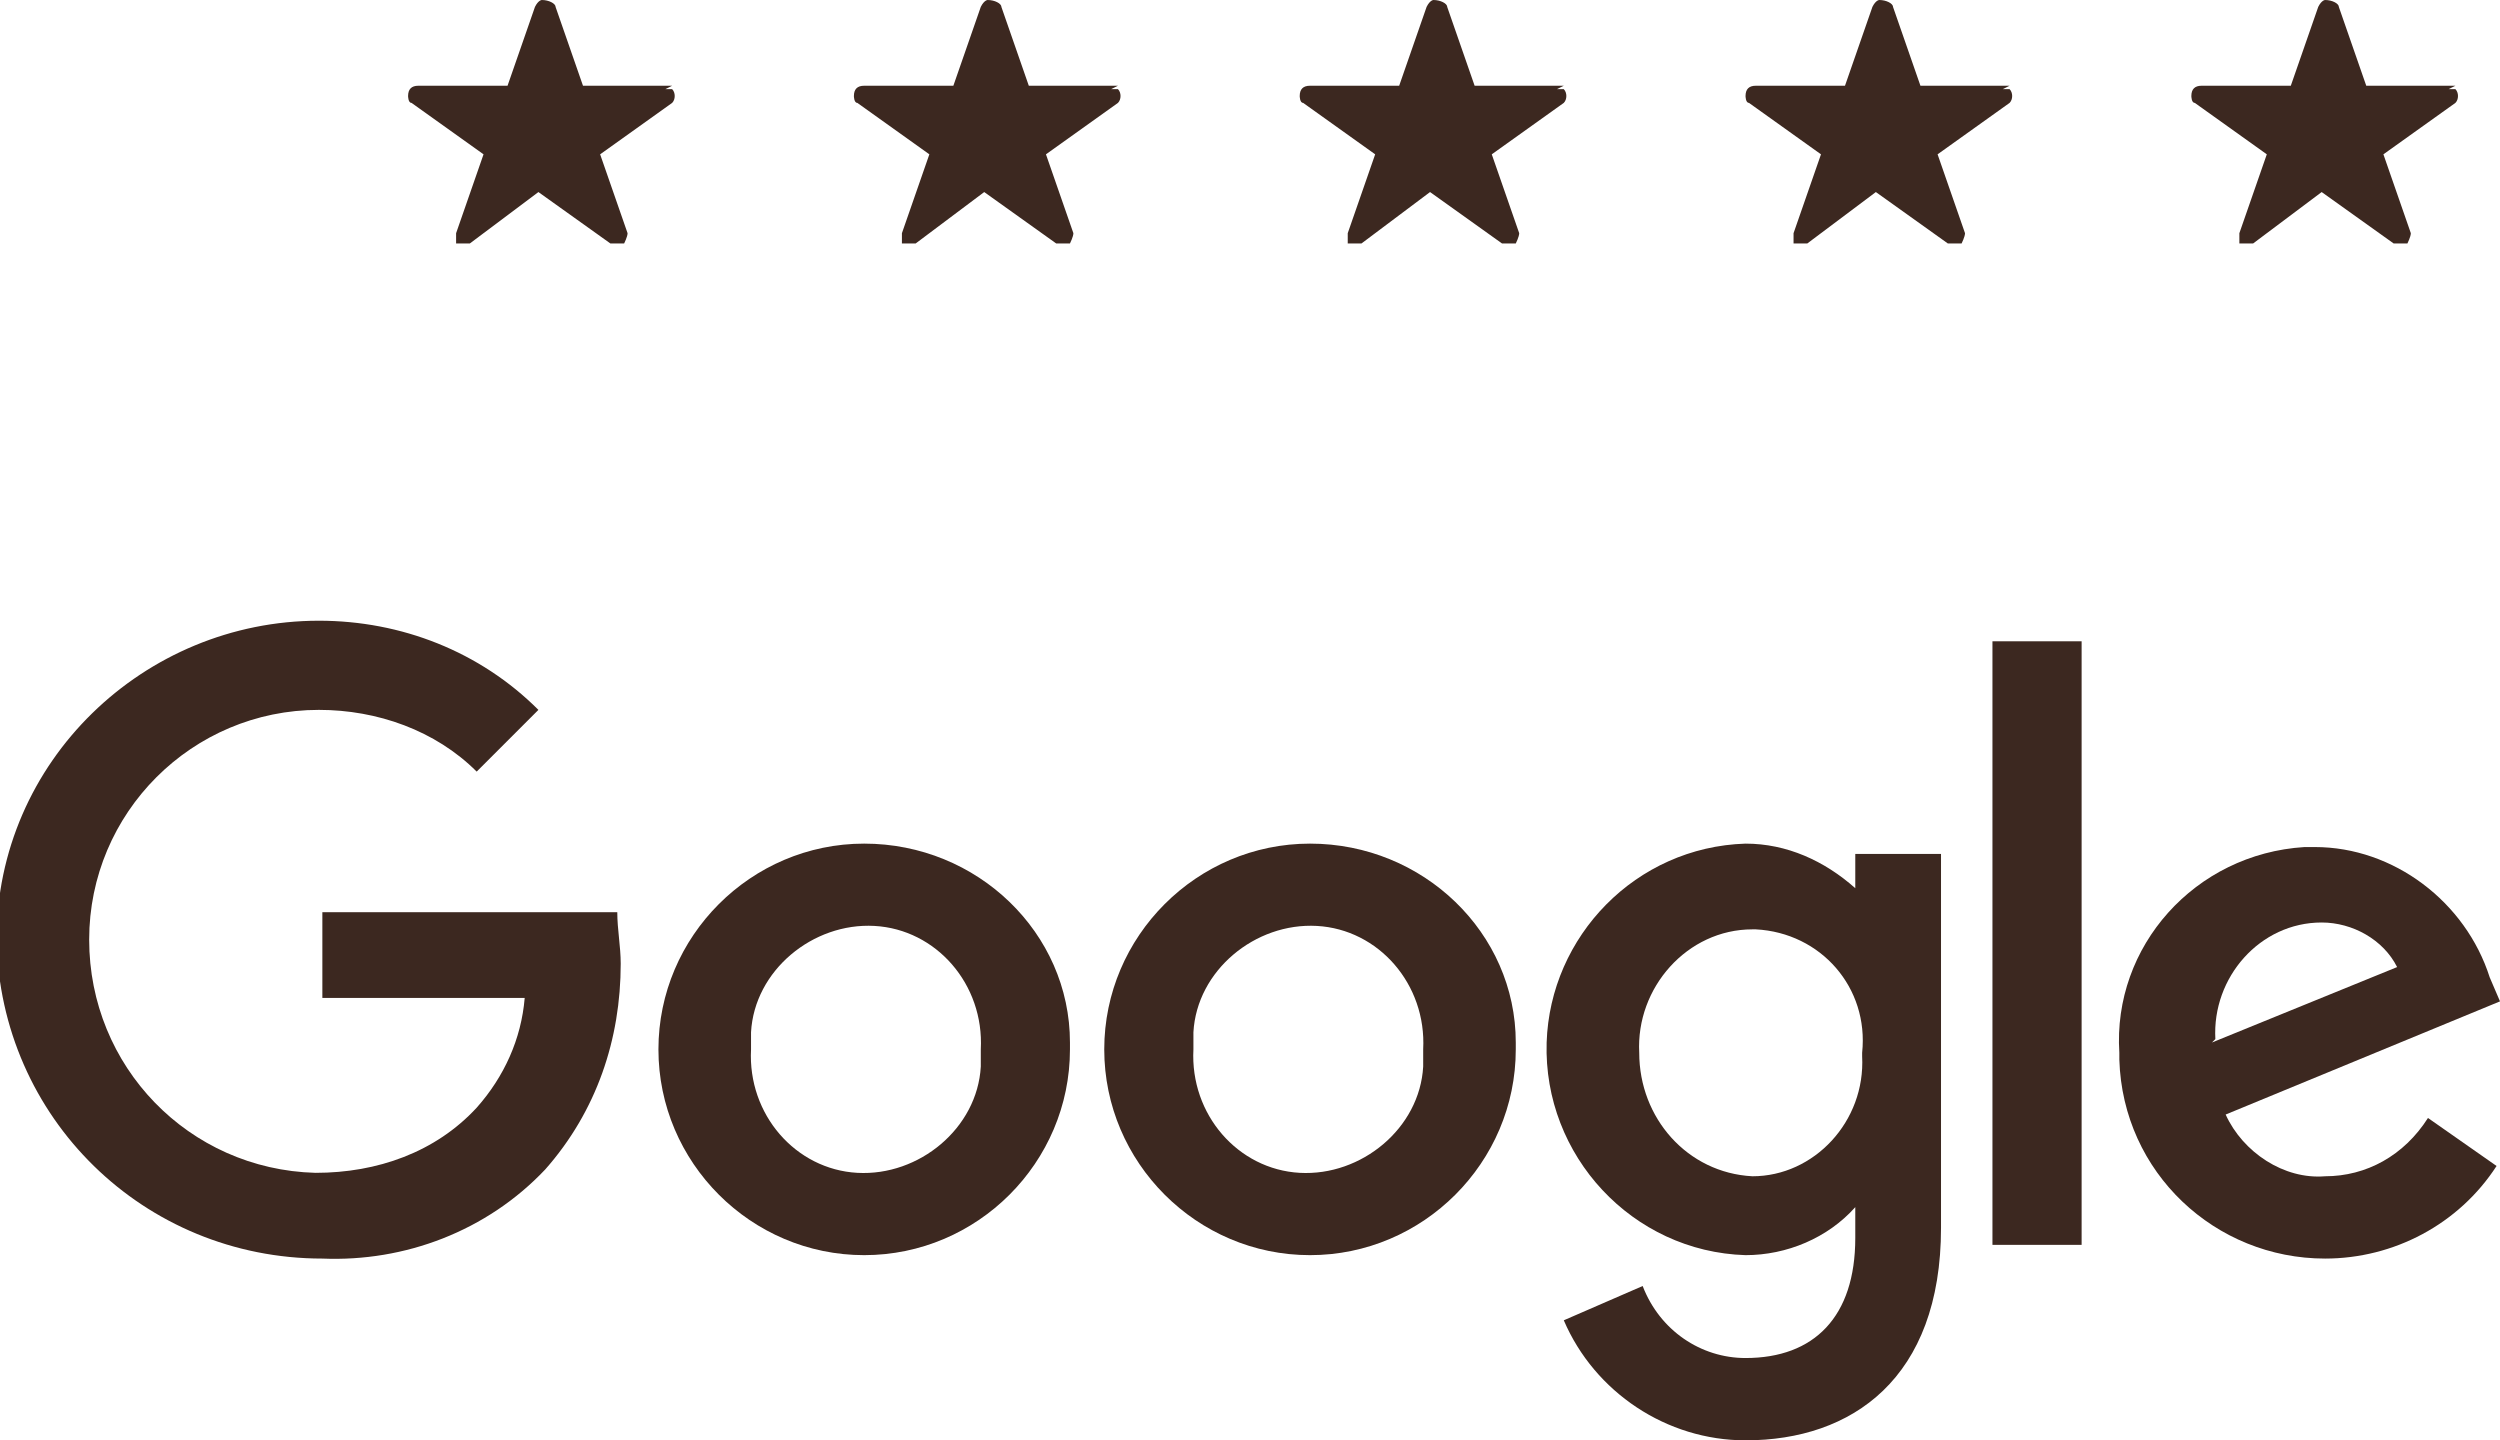
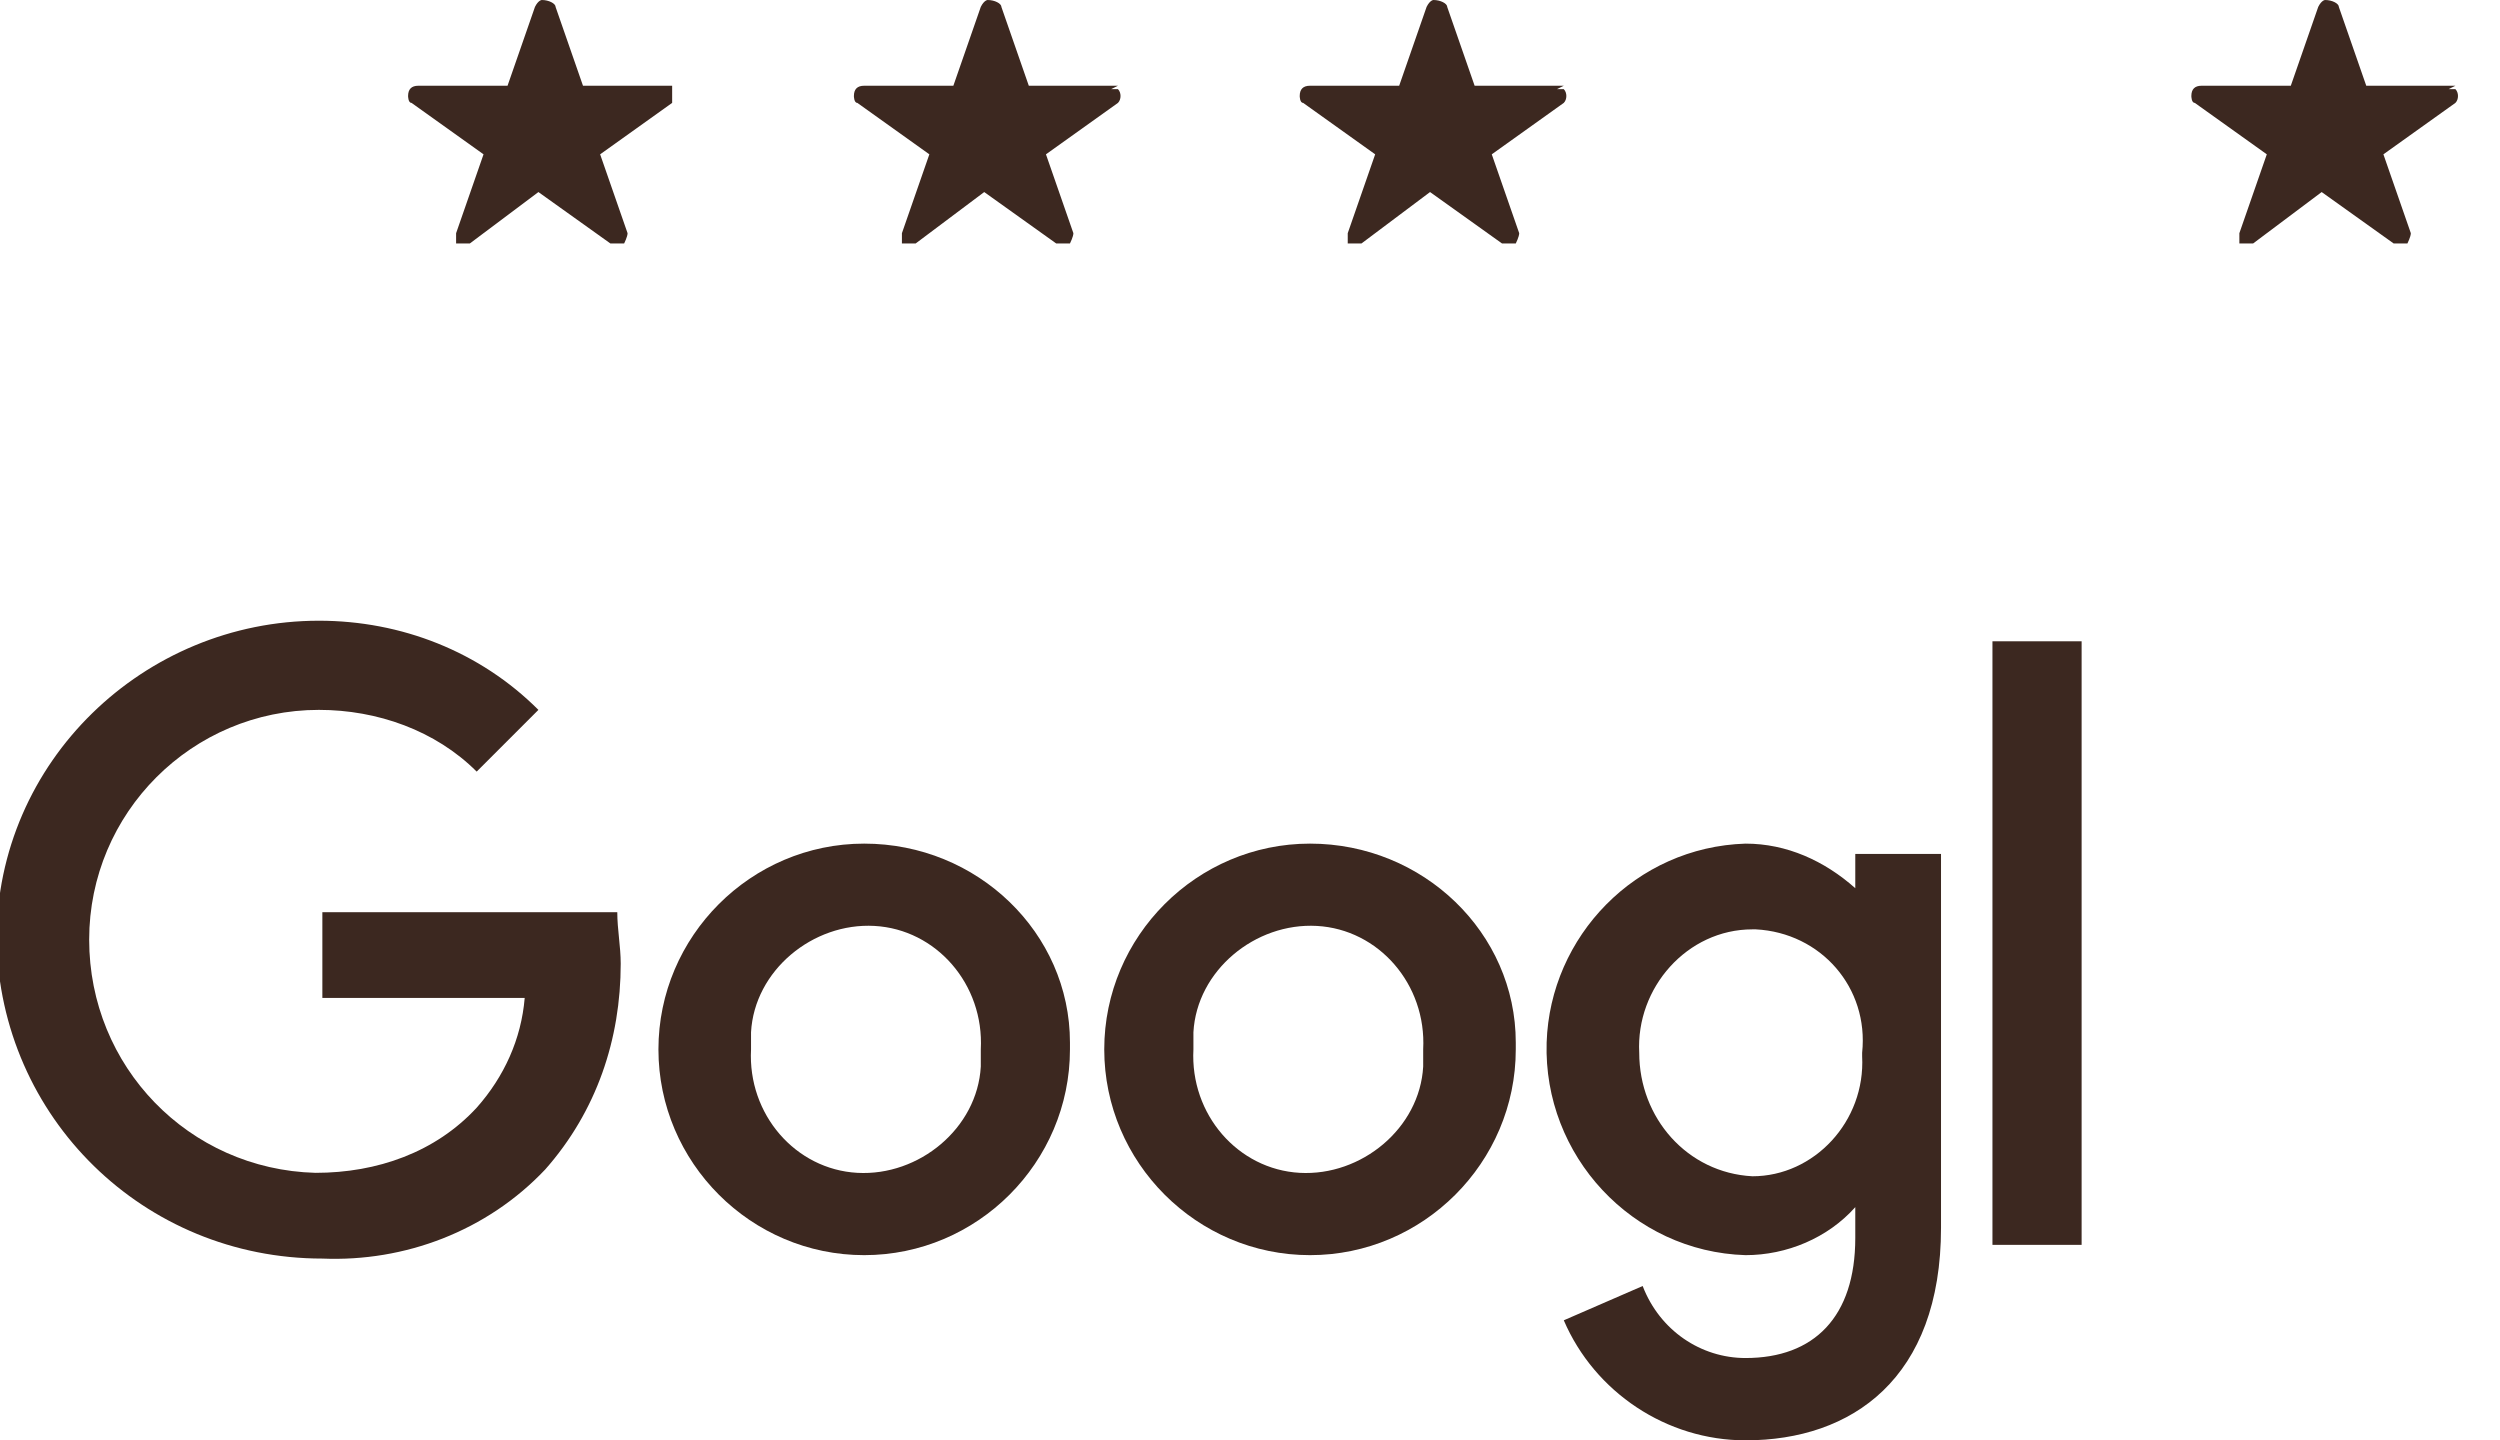
<svg xmlns="http://www.w3.org/2000/svg" id="google" version="1.1" viewBox="0 0 72.9 42">
  <defs>
    <style>
      .cls-1 {
        fill: none;
      }

      .cls-1, .cls-2 {
        stroke-width: 0px;
      }

      .cls-2 {
        fill: #3c2820;
      }
    </style>
  </defs>
  <g id="Google-Logo.wine">
    <path id="Path_50" data-name="Path 50" class="cls-2" d="M31.2,30.6c0,3.3-2.7,6-6,6-3.3,0-6-2.7-6-6,0-3.3,2.7-6,6-6,0,0,0,0,0,0,3.3,0,6,2.6,6,5.8,0,0,0,.1,0,.2ZM28.6,30.6c.1-1.9-1.3-3.5-3.1-3.6s-3.5,1.3-3.6,3.1c0,.2,0,.3,0,.5-.1,1.9,1.3,3.5,3.1,3.6s3.5-1.3,3.6-3.1c0-.2,0-.3,0-.5Z" />
    <path id="Path_51" data-name="Path 51" class="cls-2" d="M44.2,30.6c0,3.3-2.7,6-6,6-3.3,0-6-2.7-6-6,0-3.3,2.7-6,6-6,0,0,0,0,0,0,3.3,0,6,2.6,6,5.8,0,0,0,.1,0,.2ZM41.5,30.6c.1-1.9-1.3-3.5-3.1-3.6s-3.5,1.3-3.6,3.1c0,.2,0,.3,0,.5-.1,1.9,1.3,3.5,3.1,3.6s3.5-1.3,3.6-3.1c0-.2,0-.3,0-.5Z" />
    <path id="Path_52" data-name="Path 52" class="cls-2" d="M56.6,25v10.8c0,4.4-2.6,6.2-5.7,6.2-2.3,0-4.4-1.4-5.3-3.5l2.3-1c.5,1.3,1.7,2.1,3,2.1,2,0,3.2-1.2,3.2-3.5v-.9h0c-.8.9-2,1.4-3.2,1.4-3.3-.1-5.9-2.9-5.8-6.2.1-3.1,2.6-5.7,5.8-5.8,1.2,0,2.3.5,3.2,1.3h0v-1h2.5ZM54.3,30.7c.2-1.9-1.2-3.5-3.1-3.6,0,0,0,0-.1,0-1.9,0-3.4,1.7-3.3,3.6,0,0,0,0,0,0,0,1.9,1.4,3.5,3.3,3.6,0,0,0,0,0,0,1.8,0,3.3-1.6,3.2-3.5,0,0,0,0,0-.1h0Z" />
    <path id="Path_53" data-name="Path 53" class="cls-2" d="M60.7,18.7v17.6h-2.6v-17.6h2.6Z" />
-     <path id="Path_54" data-name="Path 54" class="cls-2" d="M70.8,32.6l2,1.4c-1.1,1.7-3,2.7-5,2.7-3.2,0-5.9-2.5-6-5.8,0,0,0-.1,0-.2-.2-3.1,2.2-5.8,5.4-6,0,0,.2,0,.3,0,2.3,0,4.4,1.6,5.1,3.8l.3.7-8,3.3c.5,1.1,1.7,1.9,2.9,1.8,1.2,0,2.3-.6,3-1.7ZM64.5,30.4l5.4-2.2c-.4-.8-1.3-1.3-2.2-1.3-1.8,0-3.2,1.6-3.1,3.4,0,0,0,0,0,0h0Z" />
    <path id="Path_55" data-name="Path 55" class="cls-2" d="M9.4,29.1v-2.5h8.6c0,.5.1,1,.1,1.5,0,2.2-.7,4.3-2.2,6-1.7,1.8-4.1,2.7-6.5,2.6-5.2,0-9.4-4.1-9.5-9.3,0-5.2,4.3-9.3,9.4-9.3,2.4,0,4.7.9,6.4,2.6l-1.8,1.8c-1.2-1.2-2.9-1.8-4.6-1.8-3.7,0-6.7,3-6.7,6.7,0,0,0,0,0,0,0,3.7,2.9,6.7,6.6,6.8,0,0,0,0,0,0,1.8,0,3.5-.6,4.7-1.9.8-.9,1.3-2,1.4-3.2h-6.1Z" />
  </g>
  <rect class="cls-1" x="6" y="0" width="66.9" height="12.9" />
  <g id="Repeat_Grid_1" data-name="Repeat Grid 1">
-     <path id="Icon_ionic-ios-star" data-name="Icon ionic-ios-star" class="cls-2" d="M19.6,2.5h-2.6l-.8-2.3c0-.1-.2-.2-.4-.2,0,0-.1,0-.2.2l-.8,2.3h-2.6c-.2,0-.3.1-.3.3,0,0,0,0,0,0,0,0,0,.2.1.2l2.1,1.5-.8,2.3c0,.1,0,.2,0,.3,0,0,0,0,.2,0,0,0,.1,0,.2,0l2-1.5,2.1,1.5c0,0,.1,0,.2,0,0,0,.1,0,.2,0,0,0,.1-.2.1-.3l-.8-2.3,2.1-1.5h0c.1-.1.1-.3,0-.4,0,0-.1,0-.2,0h0Z" />
+     <path id="Icon_ionic-ios-star" data-name="Icon ionic-ios-star" class="cls-2" d="M19.6,2.5h-2.6l-.8-2.3c0-.1-.2-.2-.4-.2,0,0-.1,0-.2.2l-.8,2.3h-2.6c-.2,0-.3.1-.3.3,0,0,0,0,0,0,0,0,0,.2.1.2l2.1,1.5-.8,2.3c0,.1,0,.2,0,.3,0,0,0,0,.2,0,0,0,.1,0,.2,0l2-1.5,2.1,1.5c0,0,.1,0,.2,0,0,0,.1,0,.2,0,0,0,.1-.2.1-.3l-.8-2.3,2.1-1.5h0h0Z" />
    <path id="Icon_ionic-ios-star-2" data-name="Icon ionic-ios-star-2" class="cls-2" d="M32.6,2.5h-2.6l-.8-2.3c0-.1-.2-.2-.4-.2,0,0-.1,0-.2.2l-.8,2.3h-2.6c-.2,0-.3.1-.3.3,0,0,0,0,0,0,0,0,0,.2.1.2l2.1,1.5-.8,2.3c0,.1,0,.2,0,.3,0,0,0,0,.2,0,0,0,.1,0,.2,0l2-1.5,2.1,1.5c0,0,.1,0,.2,0,0,0,.1,0,.2,0,0,0,.1-.2.1-.3l-.8-2.3,2.1-1.5h0c.1-.1.1-.3,0-.4,0,0-.1,0-.2,0h0Z" />
    <path id="Icon_ionic-ios-star-3" data-name="Icon ionic-ios-star-3" class="cls-2" d="M45.6,2.5h-2.6l-.8-2.3c0-.1-.2-.2-.4-.2,0,0-.1,0-.2.2l-.8,2.3h-2.6c-.2,0-.3.1-.3.3,0,0,0,0,0,0,0,0,0,.2.1.2l2.1,1.5-.8,2.3c0,.1,0,.2,0,.3,0,0,0,0,.2,0,0,0,.1,0,.2,0l2-1.5,2.1,1.5c0,0,.1,0,.2,0,0,0,.1,0,.2,0,0,0,.1-.2.1-.3l-.8-2.3,2.1-1.5h0c.1-.1.1-.3,0-.4,0,0-.1,0-.2,0h0Z" />
-     <path id="Icon_ionic-ios-star-4" data-name="Icon ionic-ios-star-4" class="cls-2" d="M58.6,2.5h-2.6l-.8-2.3c0-.1-.2-.2-.4-.2,0,0-.1,0-.2.2l-.8,2.3h-2.6c-.2,0-.3.1-.3.3,0,0,0,0,0,0,0,0,0,.2.1.2l2.1,1.5-.8,2.3c0,.1,0,.2,0,.3,0,0,0,0,.2,0,0,0,.1,0,.2,0l2-1.5,2.1,1.5c0,0,.1,0,.2,0,0,0,.1,0,.2,0,0,0,.1-.2.1-.3l-.8-2.3,2.1-1.5h0c.1-.1.1-.3,0-.4,0,0-.1,0-.2,0h0Z" />
    <path id="Icon_ionic-ios-star-5" data-name="Icon ionic-ios-star-5" class="cls-2" d="M71.6,2.5h-2.6l-.8-2.3c0-.1-.2-.2-.4-.2,0,0-.1,0-.2.2l-.8,2.3h-2.6c-.2,0-.3.1-.3.3,0,0,0,0,0,0,0,0,0,.2.1.2l2.1,1.5-.8,2.3c0,.1,0,.2,0,.3,0,0,0,0,.2,0,0,0,.1,0,.2,0l2-1.5,2.1,1.5c0,0,.1,0,.2,0,0,0,.1,0,.2,0,0,0,.1-.2.1-.3l-.8-2.3,2.1-1.5h0c.1-.1.1-.3,0-.4,0,0-.1,0-.2,0h0Z" />
  </g>
</svg>